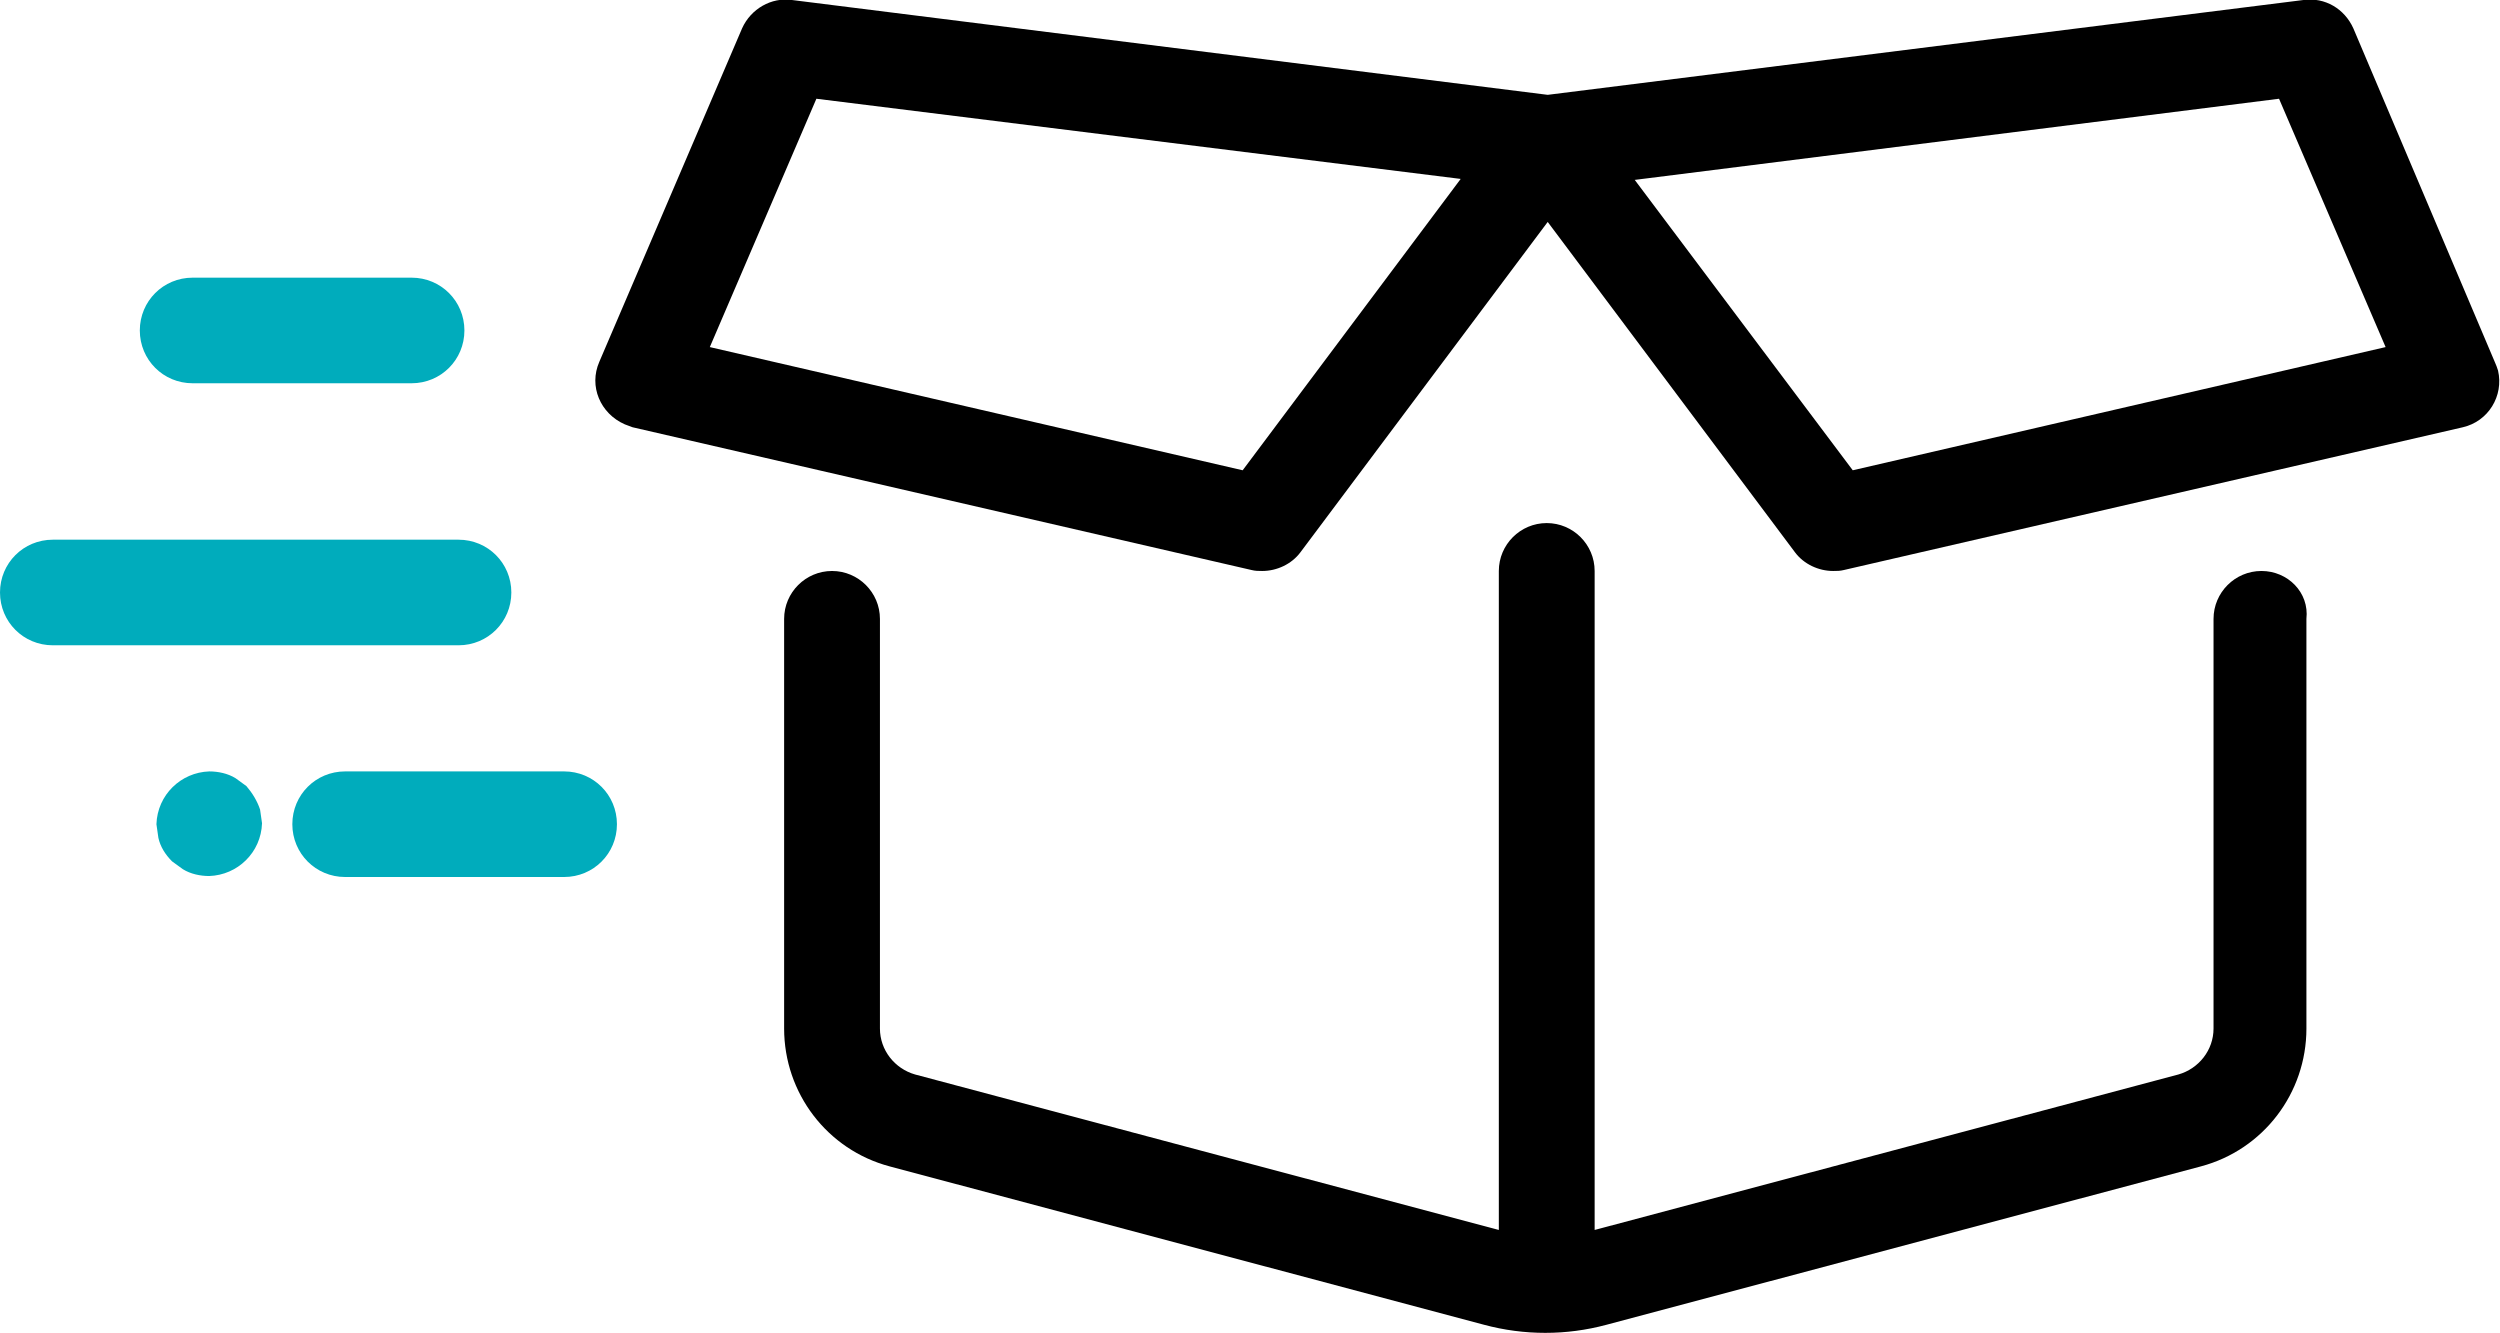
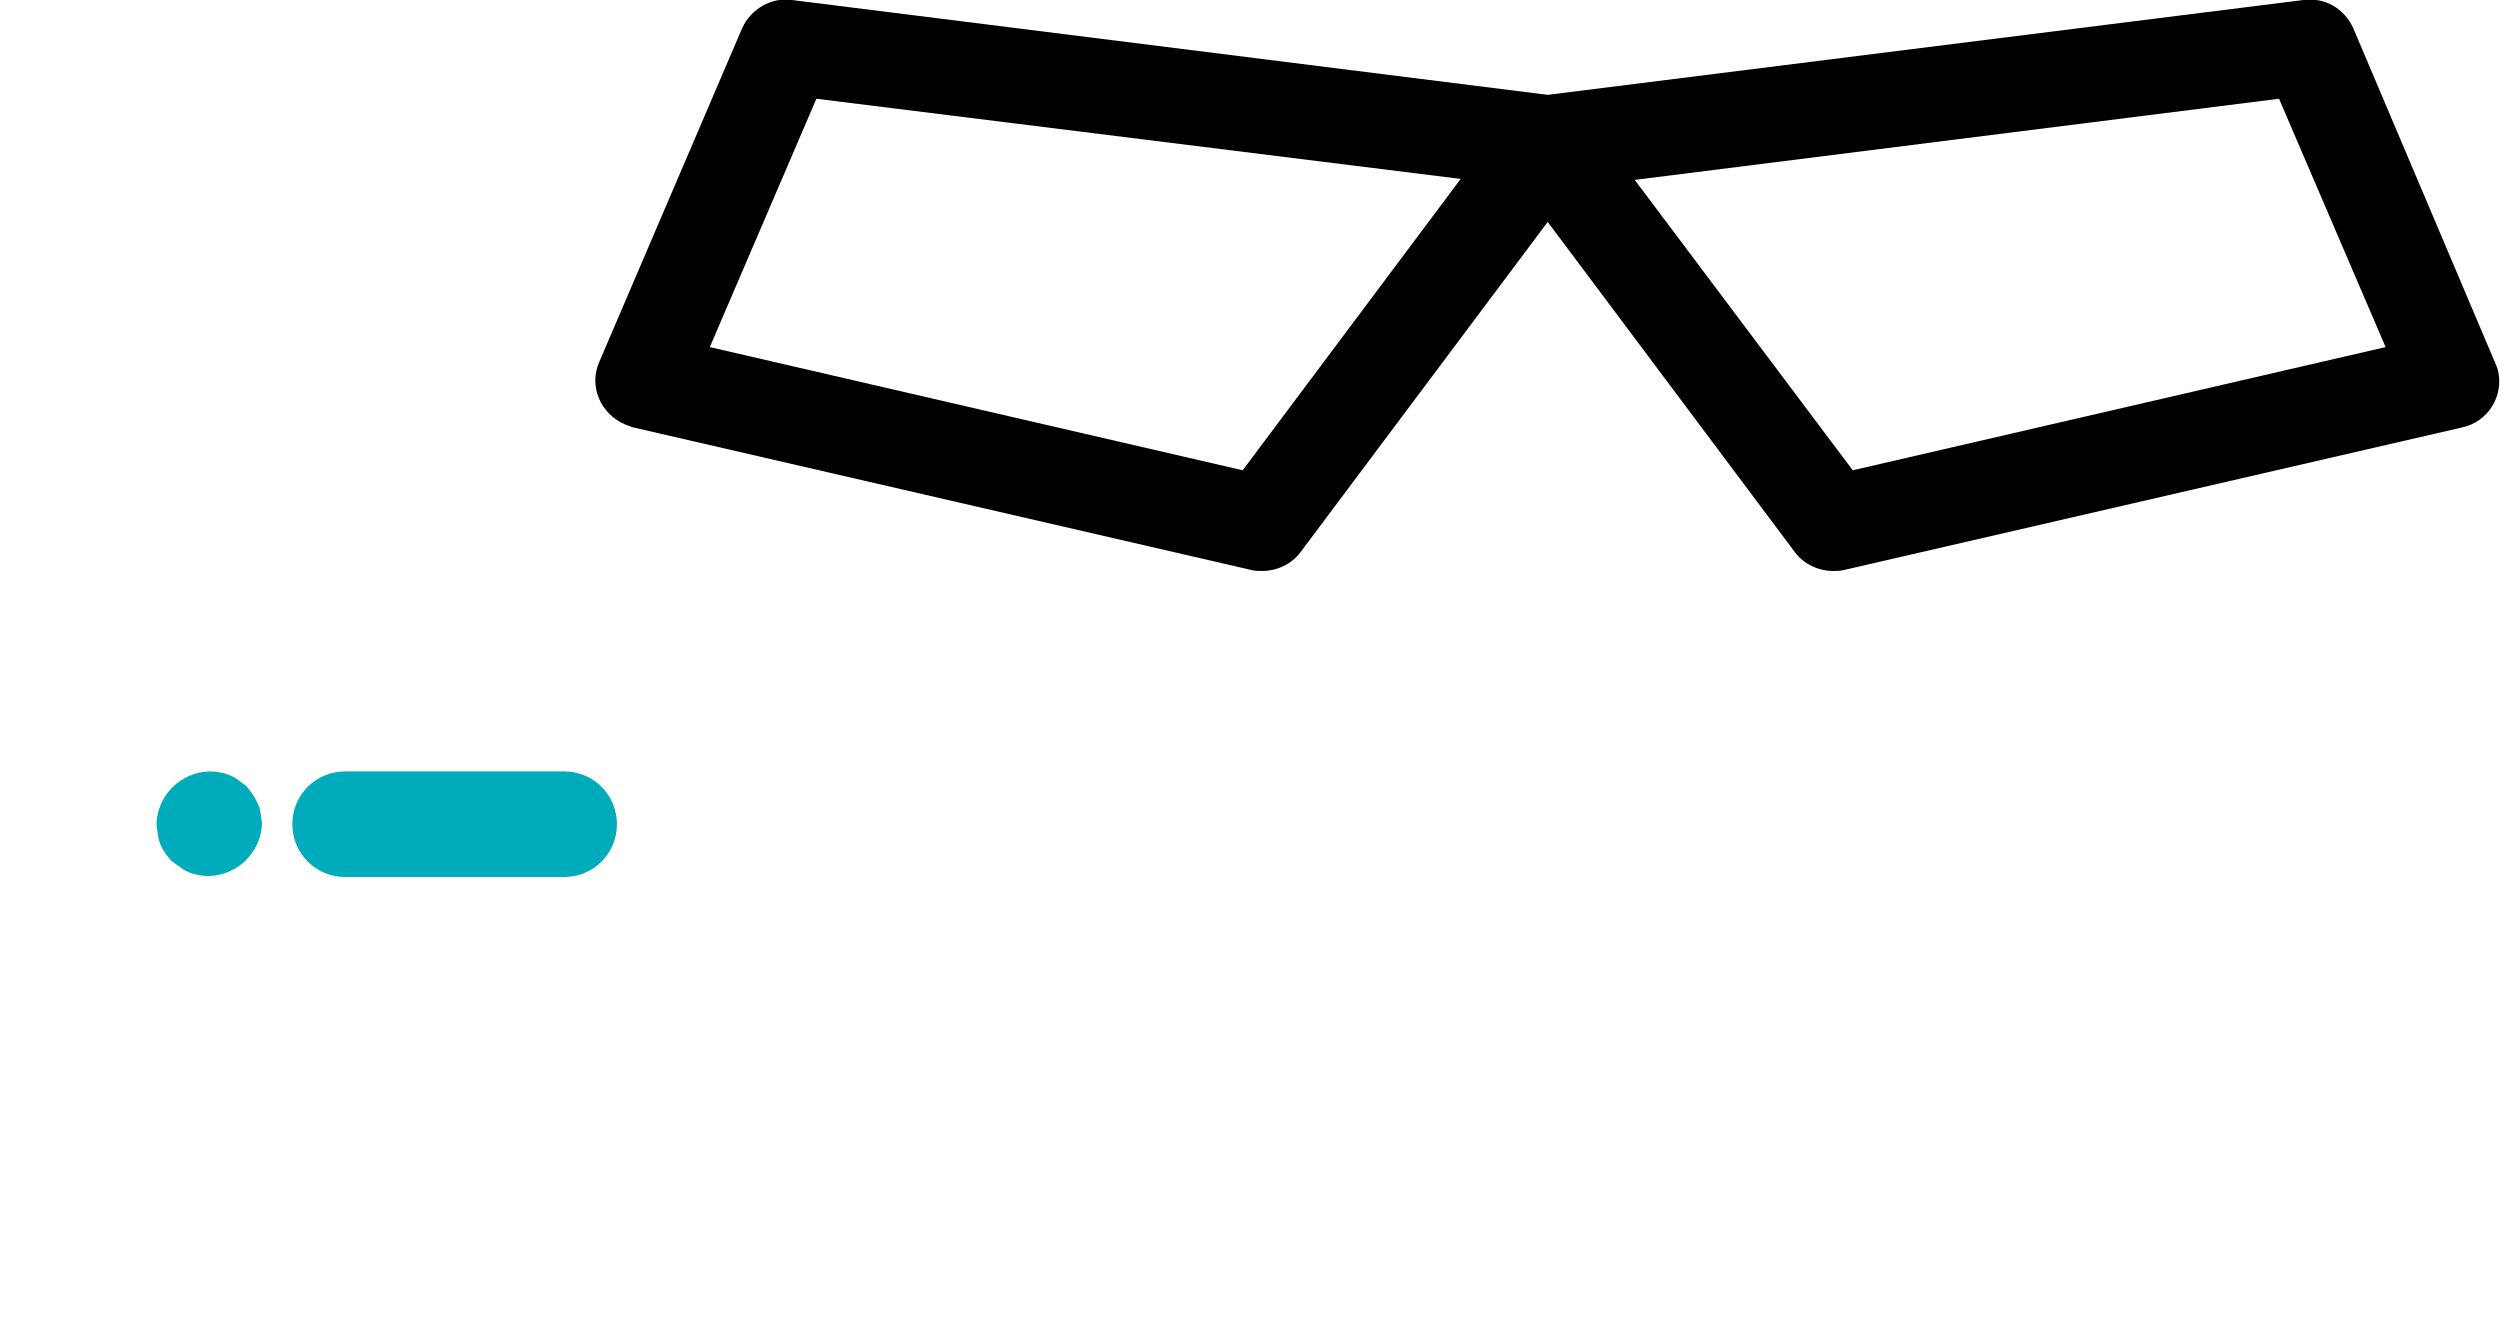
<svg xmlns="http://www.w3.org/2000/svg" xmlns:xlink="http://www.w3.org/1999/xlink" version="1.1" id="Group_4" x="0px" y="0px" viewBox="0 0 255.7 136.3" style="enable-background:new 0 0 255.7 136.3;" xml:space="preserve">
  <style type="text/css">
	.st0{clip-path:url(#SVGID_00000065034007863261231850000000409353271754387637_);}
	.st1{fill:#00ACBC;}
</style>
  <g>
    <defs>
      <rect id="SVGID_1_" y="0" width="255.7" height="136.3" />
    </defs>
    <clipPath id="SVGID_00000181084985031442031760000015510848192335927720_">
      <use xlink:href="#SVGID_1_" style="overflow:visible;" />
    </clipPath>
    <g id="Group_3" style="clip-path:url(#SVGID_00000181084985031442031760000015510848192335927720_);">
-       <path id="Path_34" d="M231.3,58.4c-2.7,0-4.9,2.2-4.9,4.9v0v41.9c0,2.2-1.5,4.1-3.6,4.7l-59.7,15.9V58.4c0-2.7-2.2-4.9-4.9-4.9    c-2.7,0-4.9,2.2-4.9,4.9v67.4l-59.7-15.9c-2.1-0.6-3.6-2.5-3.6-4.7V63.3c0-2.7-2.2-4.9-4.9-4.9c-2.7,0-4.9,2.2-4.9,4.9v41.9    c0,6.6,4.4,12.4,10.8,14.1l60.8,16.2c4.1,1.1,8.4,1.1,12.5,0l60.8-16.2c6.4-1.7,10.8-7.5,10.8-14.1V63.3    C236.2,60.6,234,58.4,231.3,58.4L231.3,58.4" />
      <path id="Path_35" d="M240.7,2.9c-0.9-2-2.9-3.2-5.1-2.9l-77.3,9.7L81,0c-2.1-0.3-4.2,0.9-5.1,2.9L61.3,37    c-1.1,2.5,0.1,5.3,2.6,6.4c0.3,0.1,0.5,0.2,0.8,0.3L128,58.3c0.4,0.1,0.7,0.1,1.1,0.1c1.5,0,3-0.7,3.9-1.9l25.3-33.8l25.3,33.8    c0.9,1.2,2.4,1.9,3.9,1.9c0.4,0,0.7,0,1.1-0.1l63.3-14.6c2.6-0.6,4.2-3.2,3.6-5.8c-0.1-0.3-0.2-0.6-0.3-0.8L240.7,2.9z     M127.1,48.1L72.6,35.5l10.9-25.4l65.9,8.2L127.1,48.1z M189.5,48.1l-22.3-29.7l65.9-8.3L244,35.5L189.5,48.1z" />
-       <path id="Path_36" class="st1" d="M41.7,66h5.2c3,0,5.4-2.4,5.4-5.4c0-3-2.4-5.4-5.4-5.4l0,0H5.4c-3,0-5.4,2.4-5.4,5.4    c0,3,2.4,5.4,5.4,5.4H41.7z M46.9,60.6L46.9,60.6z" />
      <path id="Path_37" class="st1" d="M57.7,78.9H35.3c-3,0-5.4,2.4-5.4,5.4c0,3,2.4,5.4,5.4,5.4h22.4c3,0,5.4-2.4,5.4-5.4    C63.1,81.3,60.7,78.9,57.7,78.9 M35.3,84.2L35.3,84.2z" />
-       <path id="Path_38" class="st1" d="M39.3,39.2h2.8c3,0,5.4-2.4,5.4-5.4c0-3-2.4-5.4-5.4-5.4H19.7c-3,0-5.4,2.4-5.4,5.4    c0,3,2.4,5.4,5.4,5.4H39.3z M42.2,33.9L42.2,33.9z" />
      <path id="Path_39" class="st1" d="M25.2,80.4l-1.1-0.8c-0.8-0.5-1.8-0.7-2.7-0.7c-2.9,0.1-5.3,2.4-5.4,5.4l0.2,1.4    c0.2,0.9,0.7,1.7,1.4,2.4l1.1,0.8c0.8,0.5,1.8,0.7,2.7,0.7c2.9-0.1,5.3-2.4,5.4-5.4l-0.2-1.4C26.3,81.9,25.8,81.1,25.2,80.4z" />
    </g>
  </g>
</svg>